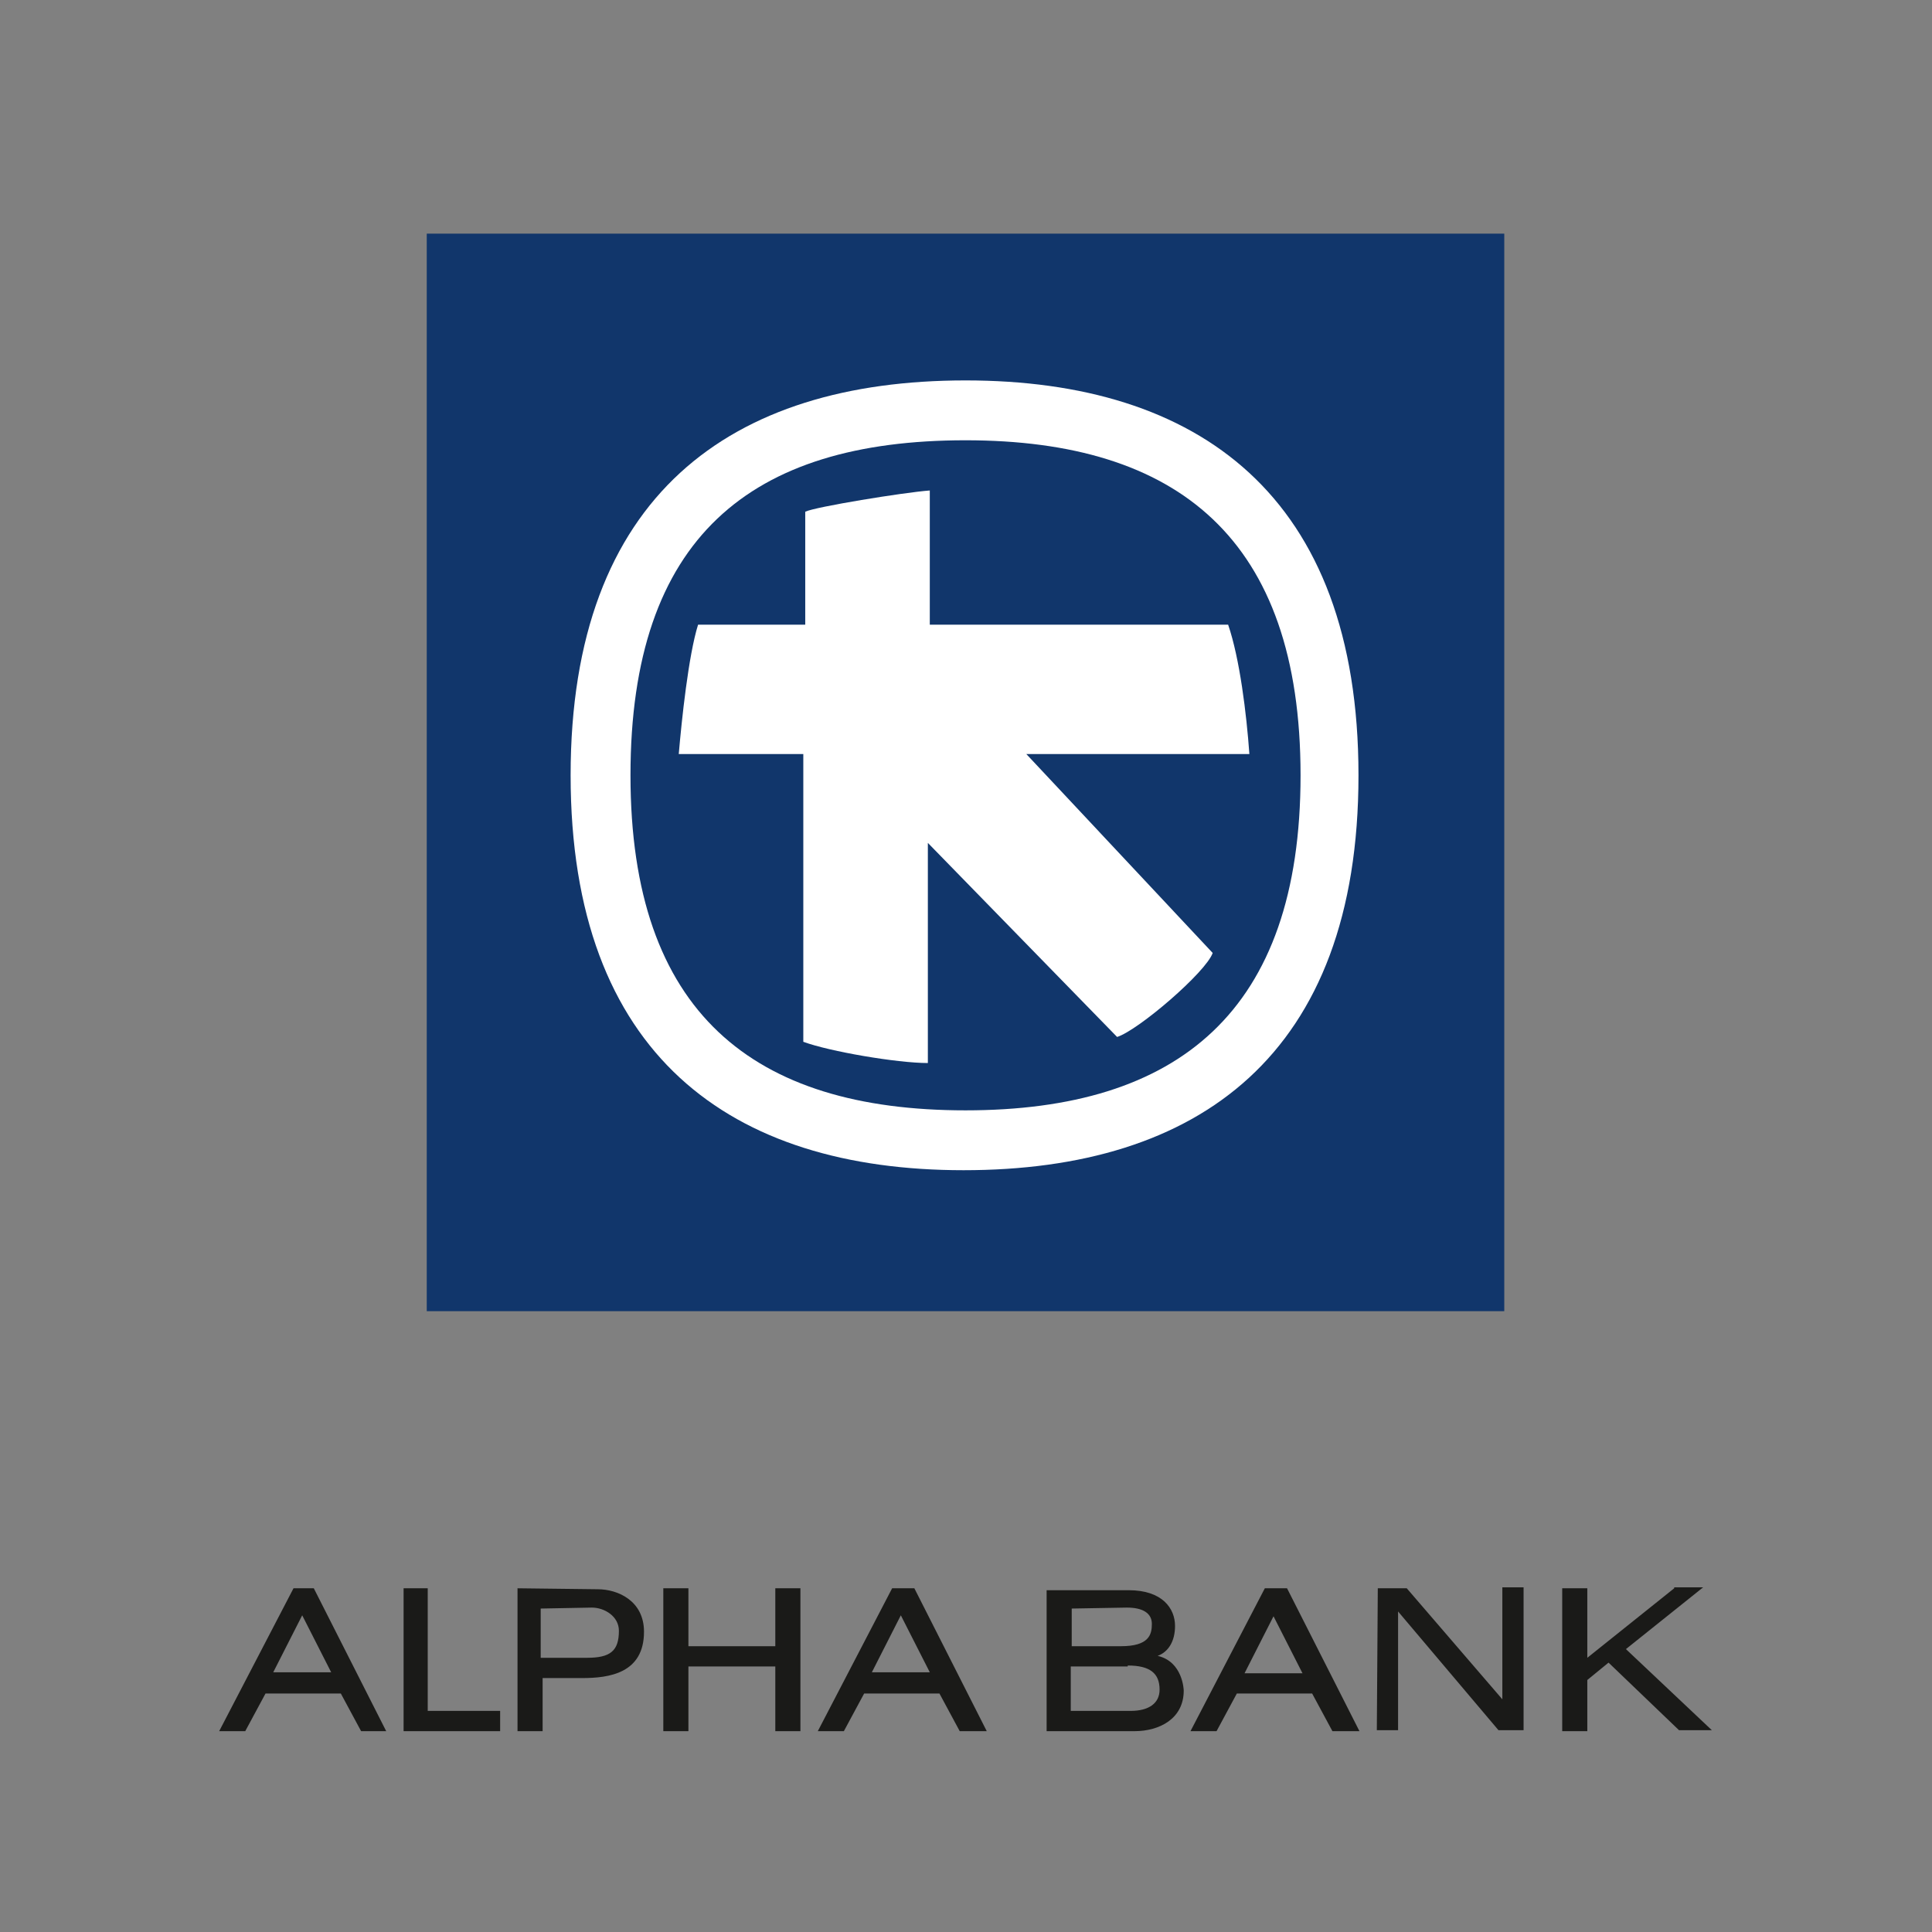
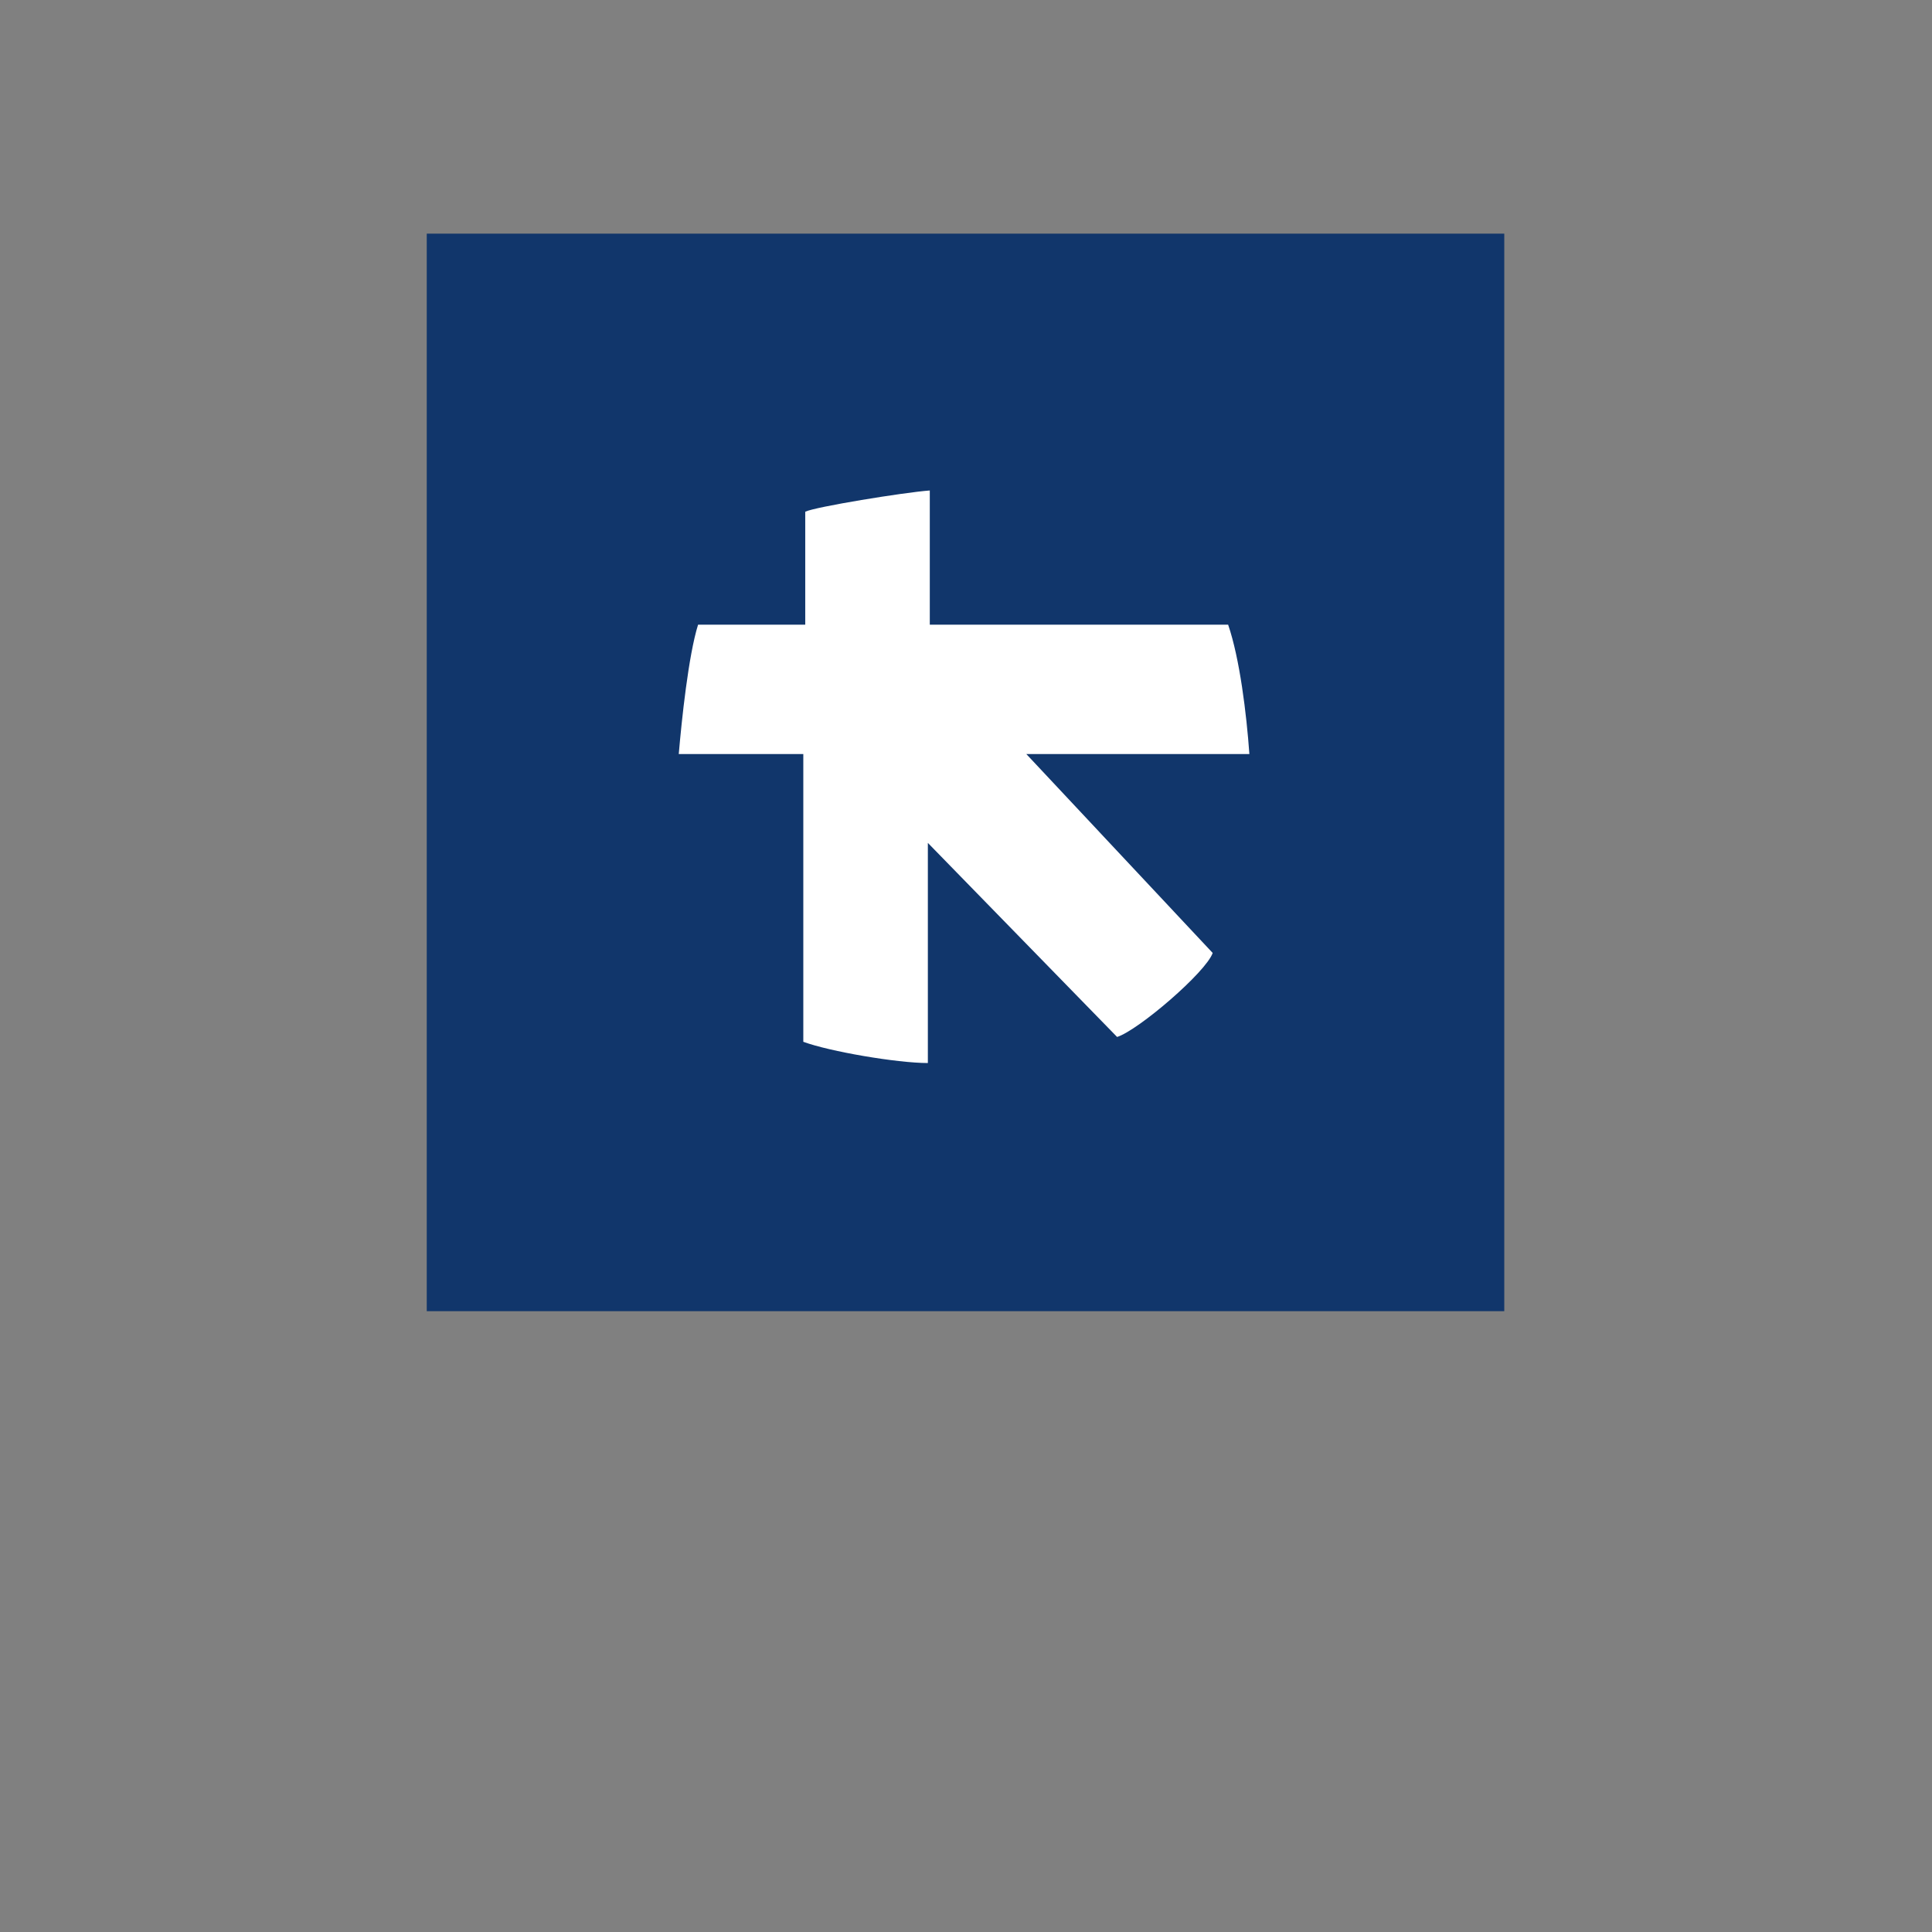
<svg xmlns="http://www.w3.org/2000/svg" version="1.1" id="Layer_1" x="0px" y="0px" viewBox="0 0 200.1 200.1" style="enable-background:new 0 0 200.1 200.1;" xml:space="preserve">
  <rect x="0" y="0" width="200.1" height="200.1" fill="#808080" stroke="none" />
  <style type="text/css"> .st0{fill:#11366B;} .st1{fill:#FFFFFF;} .st2{fill:#1A1A18;} </style>
  <g>
    <path class="st0" d="M44.2,24.2h111.6v111.6H44.2V24.2z" />
-     <path class="st1" d="M140.7,80.3c0,29-16.6,40.9-40.9,40.9c-24.1,0-40.7-11.9-40.7-40.9s16.6-40.9,40.9-40.9 C124.1,39.4,140.7,51.3,140.7,80.3" />
-     <path class="st0" d="M65.3,80.3c0,24.6,12.7,34.7,34.7,34.7s34.7-10.2,34.7-34.7s-12.7-34.7-34.7-34.7 C77.7,45.6,65.3,55.7,65.3,80.3" />
    <path class="st1" d="M83.4,53v11.7H72.3c-1,3.2-1.7,9.9-2,13.4h12.9v29.8c2.7,1,9.7,2.2,12.9,2.2V87.3l19.6,20.1 c2.2-0.7,9.2-6.7,9.9-8.7l-19.3-20.6h23.1c-0.3-4.2-1-9.9-2.2-13.4H96.3V50.8C93.6,51,84.4,52.5,83.4,53" />
  </g>
-   <path class="st2" d="M30.4,164.5l-7.7,14.8h2.7l2.1-3.9h7.8l2.1,3.9H40l-7.5-14.8H30.4 M31.3,167.3l3,5.9h-6L31.3,167.3L31.3,167.3z M41.8,164.5v14.8h10v-2.1h-7.5v-12.7H41.8 M53.6,164.5v14.8h2.6v-5.5h4.1c2.8,0,6.4-0.5,6.4-4.8c0-3.2-2.7-4.4-4.8-4.4L53.6,164.5 M61.3,166.5c1.3,0,2.8,0.9,2.8,2.4c0,2.1-0.9,2.8-3.3,2.8H56v-5.1L61.3,166.5L61.3,166.5z M80.3,164.5v6h-9v-6h-2.6v14.8h2.6v-6.7 h9v6.7h2.6v-14.8H80.3 M92.4,164.5l-7.7,14.8h2.7l2.1-3.9h7.8l2.1,3.9h2.8l-7.5-14.8H92.4 M93.3,167.3l3,5.9h-6L93.3,167.3z M108.4,164.5v14.8h9.1c2.6,0,5.1-1.3,5.1-4.2c0-0.1-0.1-3-2.7-3.6c1.1-0.4,1.8-1.5,1.8-3.1c0-1.8-1.3-3.7-4.8-3.7H108.4 M116.8,172.5c2.3,0,3.3,0.8,3.3,2.5c0,1.4-1.1,2.2-3,2.2h-6.2v-4.6H116.8z M116.7,166.5c1.7,0,2.6,0.6,2.6,1.7 c0,1.1-0.3,2.3-3.2,2.3h-5.1v-3.9L116.7,166.5L116.7,166.5z M142.6,179.2h2.2v-12.3l10.4,12.3h2.6v-14.8h-2.2V176l-9.9-11.5h-3 L142.6,179.2 M173.4,164.5l-9,7.2v-7.2h-2.6v14.8h2.6V174l2.2-1.8l7.3,7h3.4l-8.9-8.4l8-6.4H173.4 M131,164.5l-7.7,14.8h2.7l2.1-3.9 h7.8l2.1,3.9h2.8l-7.5-14.8H131 M131.9,167.4l3,5.9h-6L131.9,167.4z" />
</svg>